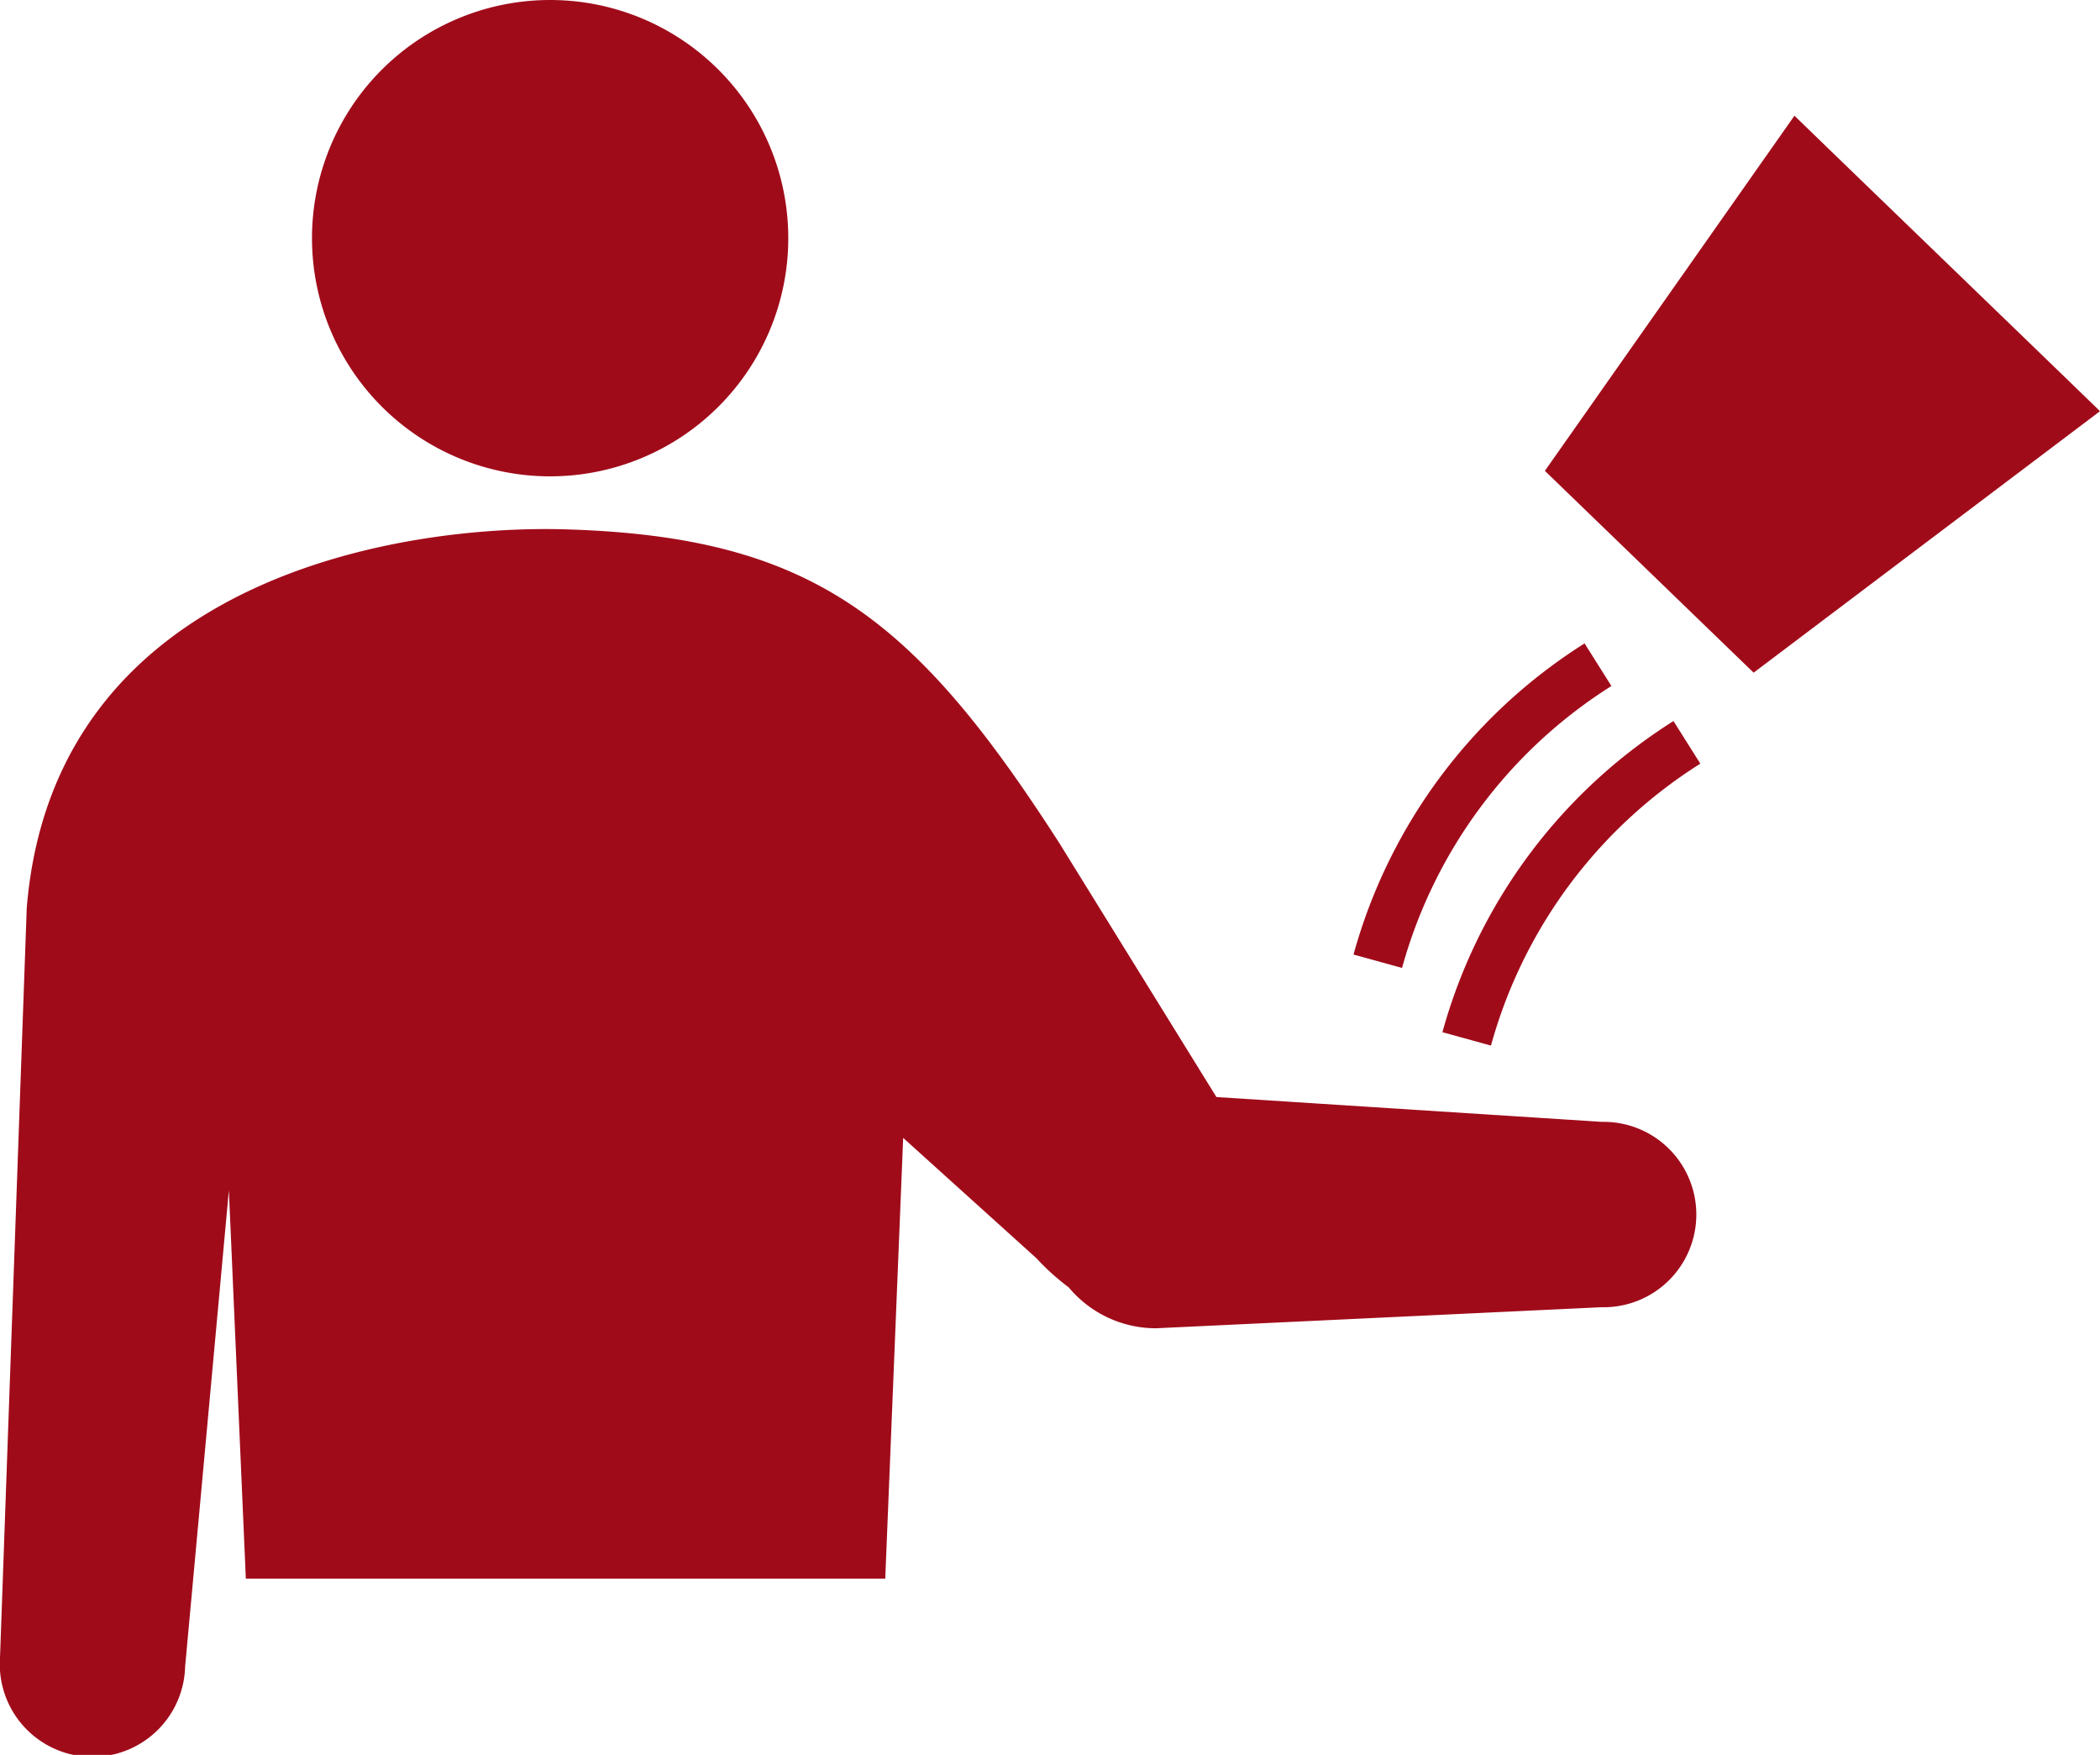
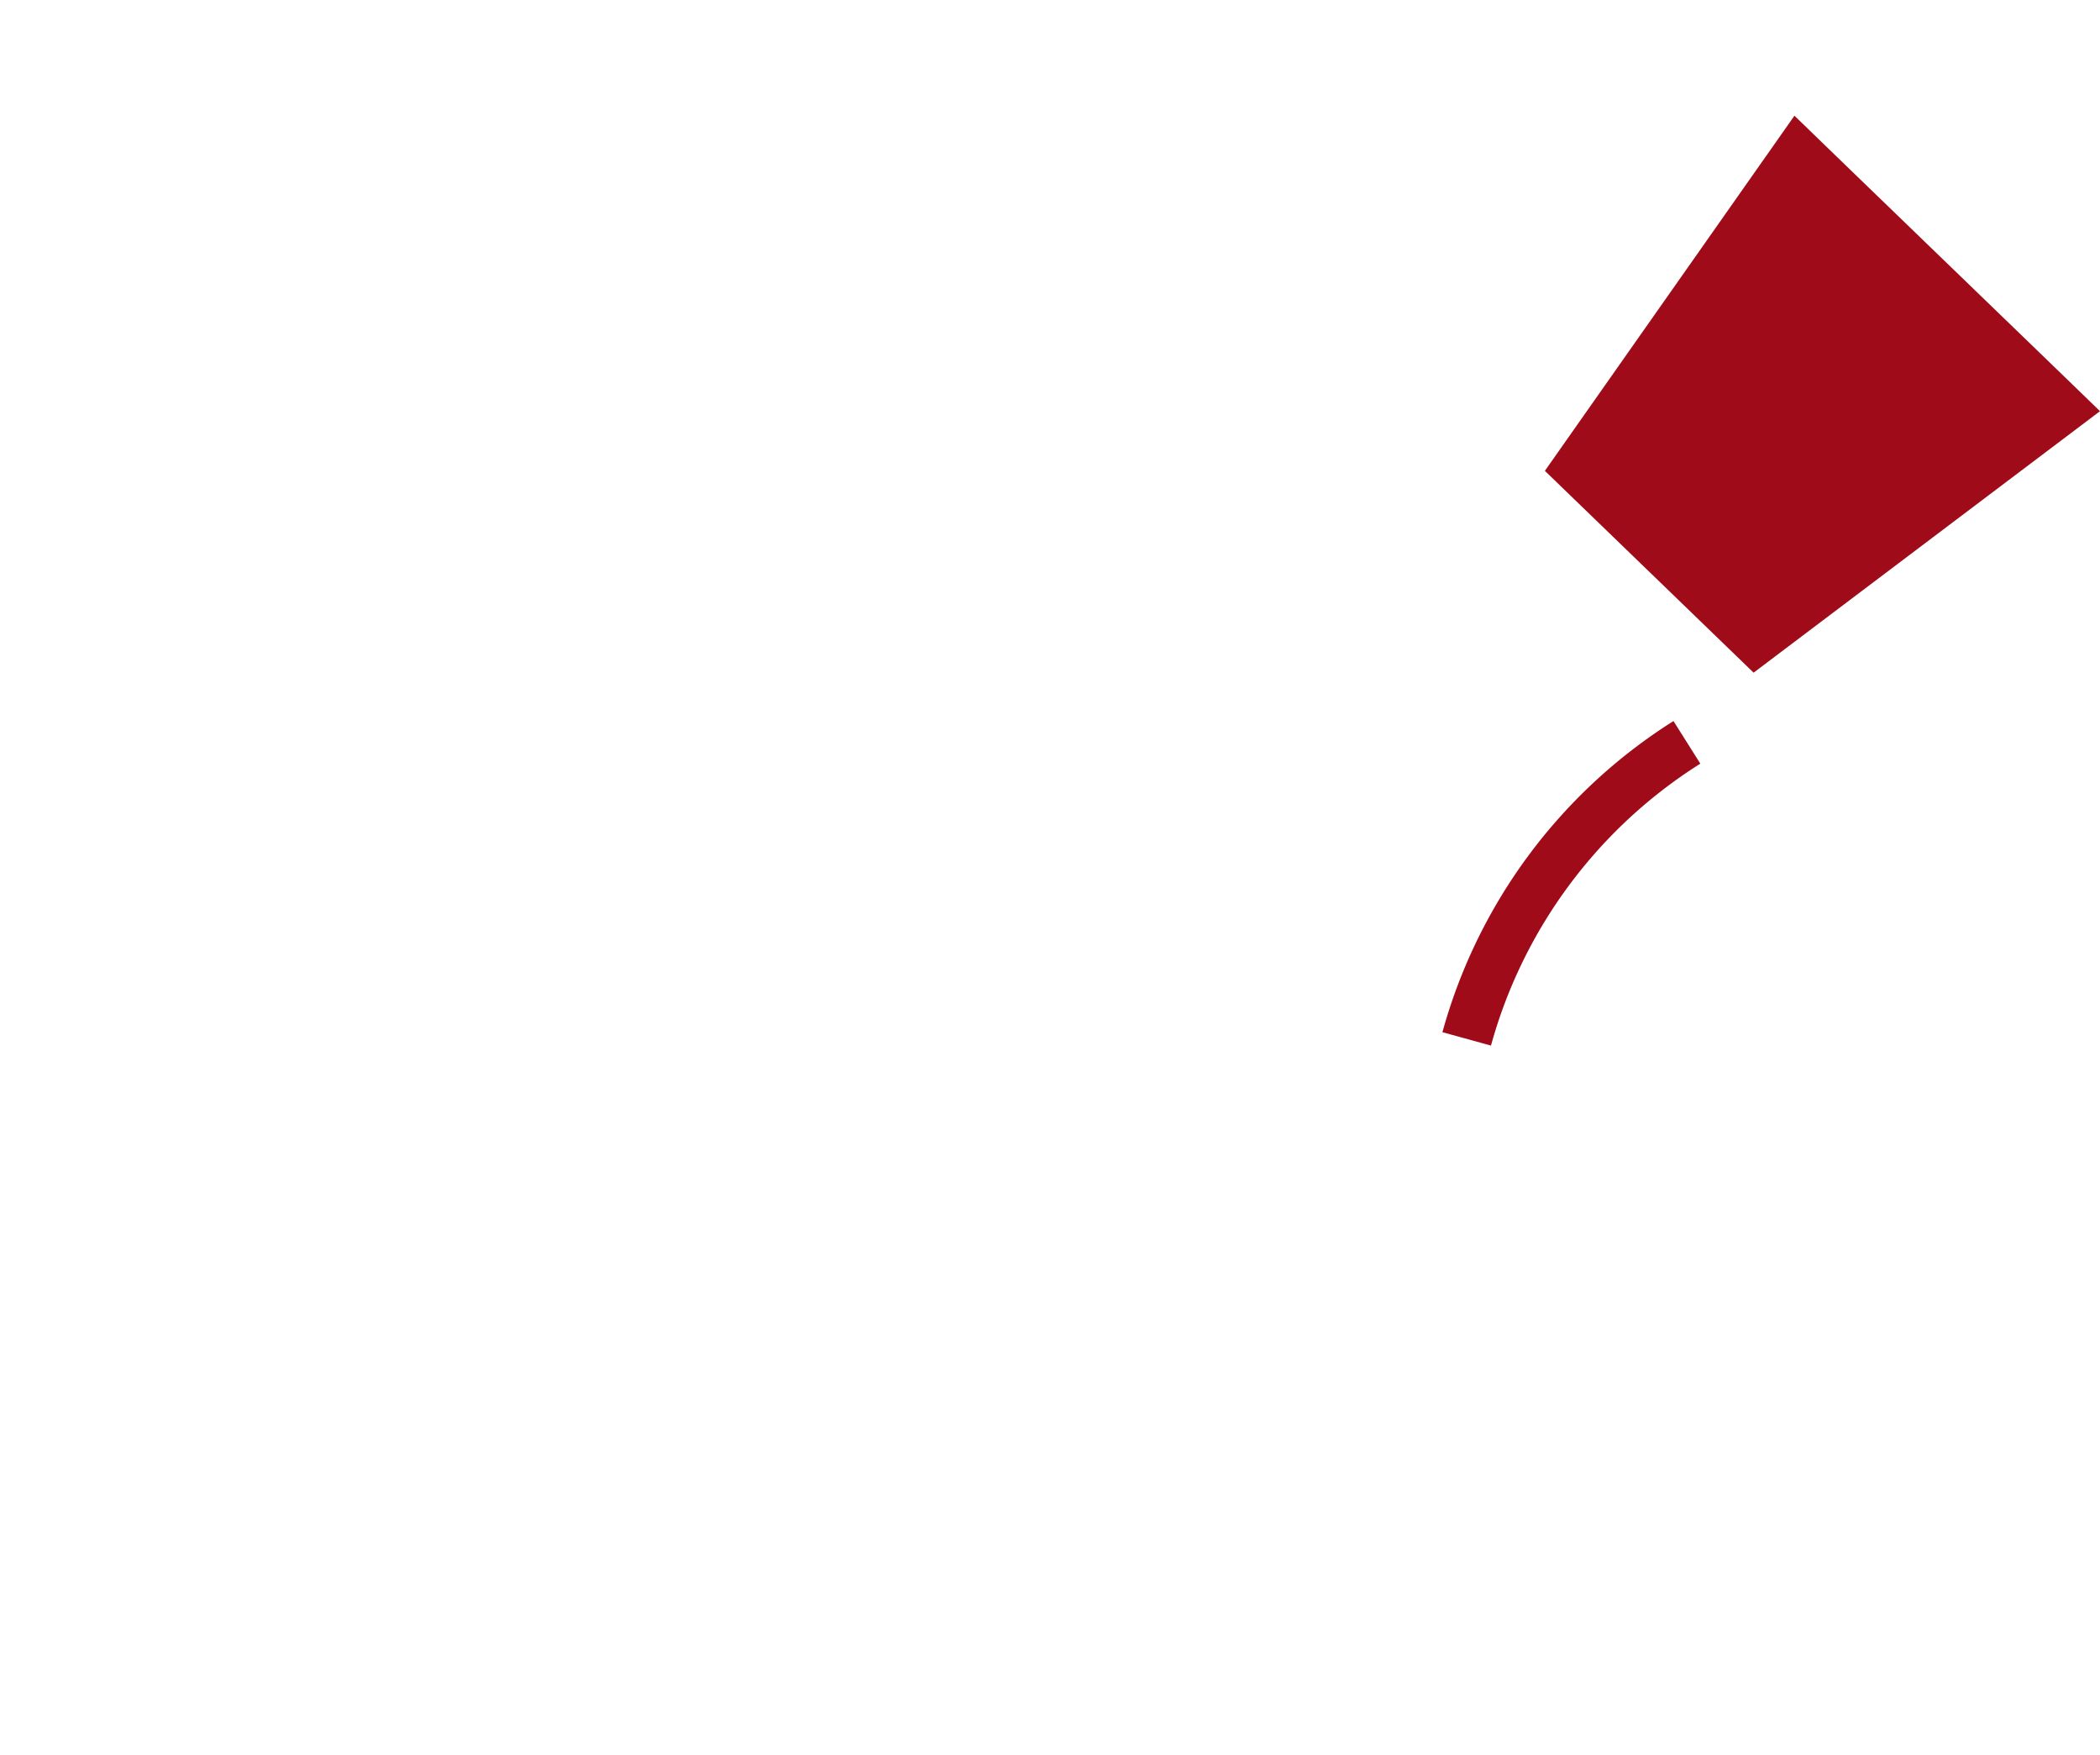
<svg xmlns="http://www.w3.org/2000/svg" id="グループ_292" data-name="グループ 292" width="41.711" height="34.852" viewBox="0 0 41.711 34.852">
  <defs>
    <clipPath id="clip-path">
      <rect id="長方形_2471" data-name="長方形 2471" width="41.711" height="34.852" fill="none" />
    </clipPath>
  </defs>
  <g id="グループ_291" data-name="グループ 291" clip-path="url(#clip-path)">
-     <path id="パス_9011" data-name="パス 9011" d="M22.22,4.73A4.73,4.73,0,1,1,17.49,0a4.73,4.73,0,0,1,4.73,4.73" transform="translate(-6.563 0)" fill="#a00b1a" />
    <path id="パス_9012" data-name="パス 9012" d="M68.943,5.507l-.8-.775-4.957,7.053,4.146,4.008L74.212,10.6l-.8-.775" transform="translate(-32.501 -2.434)" fill="#a00b1a" />
-     <path id="パス_9013" data-name="パス 9013" d="M31.817,33.409l-7.656-.493-3.116-5.037c-2.884-4.487-4.914-6.09-9.8-6.237-3.357-.1-10.179,1-10.714,7.519L0,44.052a1.841,1.841,0,1,0,3.677.175l.869-9.458.337,7.712h12.7l.356-8.754,2.648,2.391a4.594,4.594,0,0,0,.64.577,2.255,2.255,0,0,0,1.734.813l8.848-.418a1.841,1.841,0,1,0,0-3.681" transform="translate(0 -11.129)" fill="#a00b1a" />
-     <path id="パス_9014" data-name="パス 9014" d="M60.728,27.185a10.147,10.147,0,0,0-4.374,5.889" transform="translate(-28.988 -13.984)" fill="none" stroke="#a00b1a" stroke-miterlimit="10" stroke-width="1" />
    <path id="パス_9015" data-name="パス 9015" d="M64.365,30.359a10.147,10.147,0,0,0-4.374,5.889" transform="translate(-30.859 -15.616)" fill="none" stroke="#a00b1a" stroke-miterlimit="10" stroke-width="1" />
  </g>
</svg>